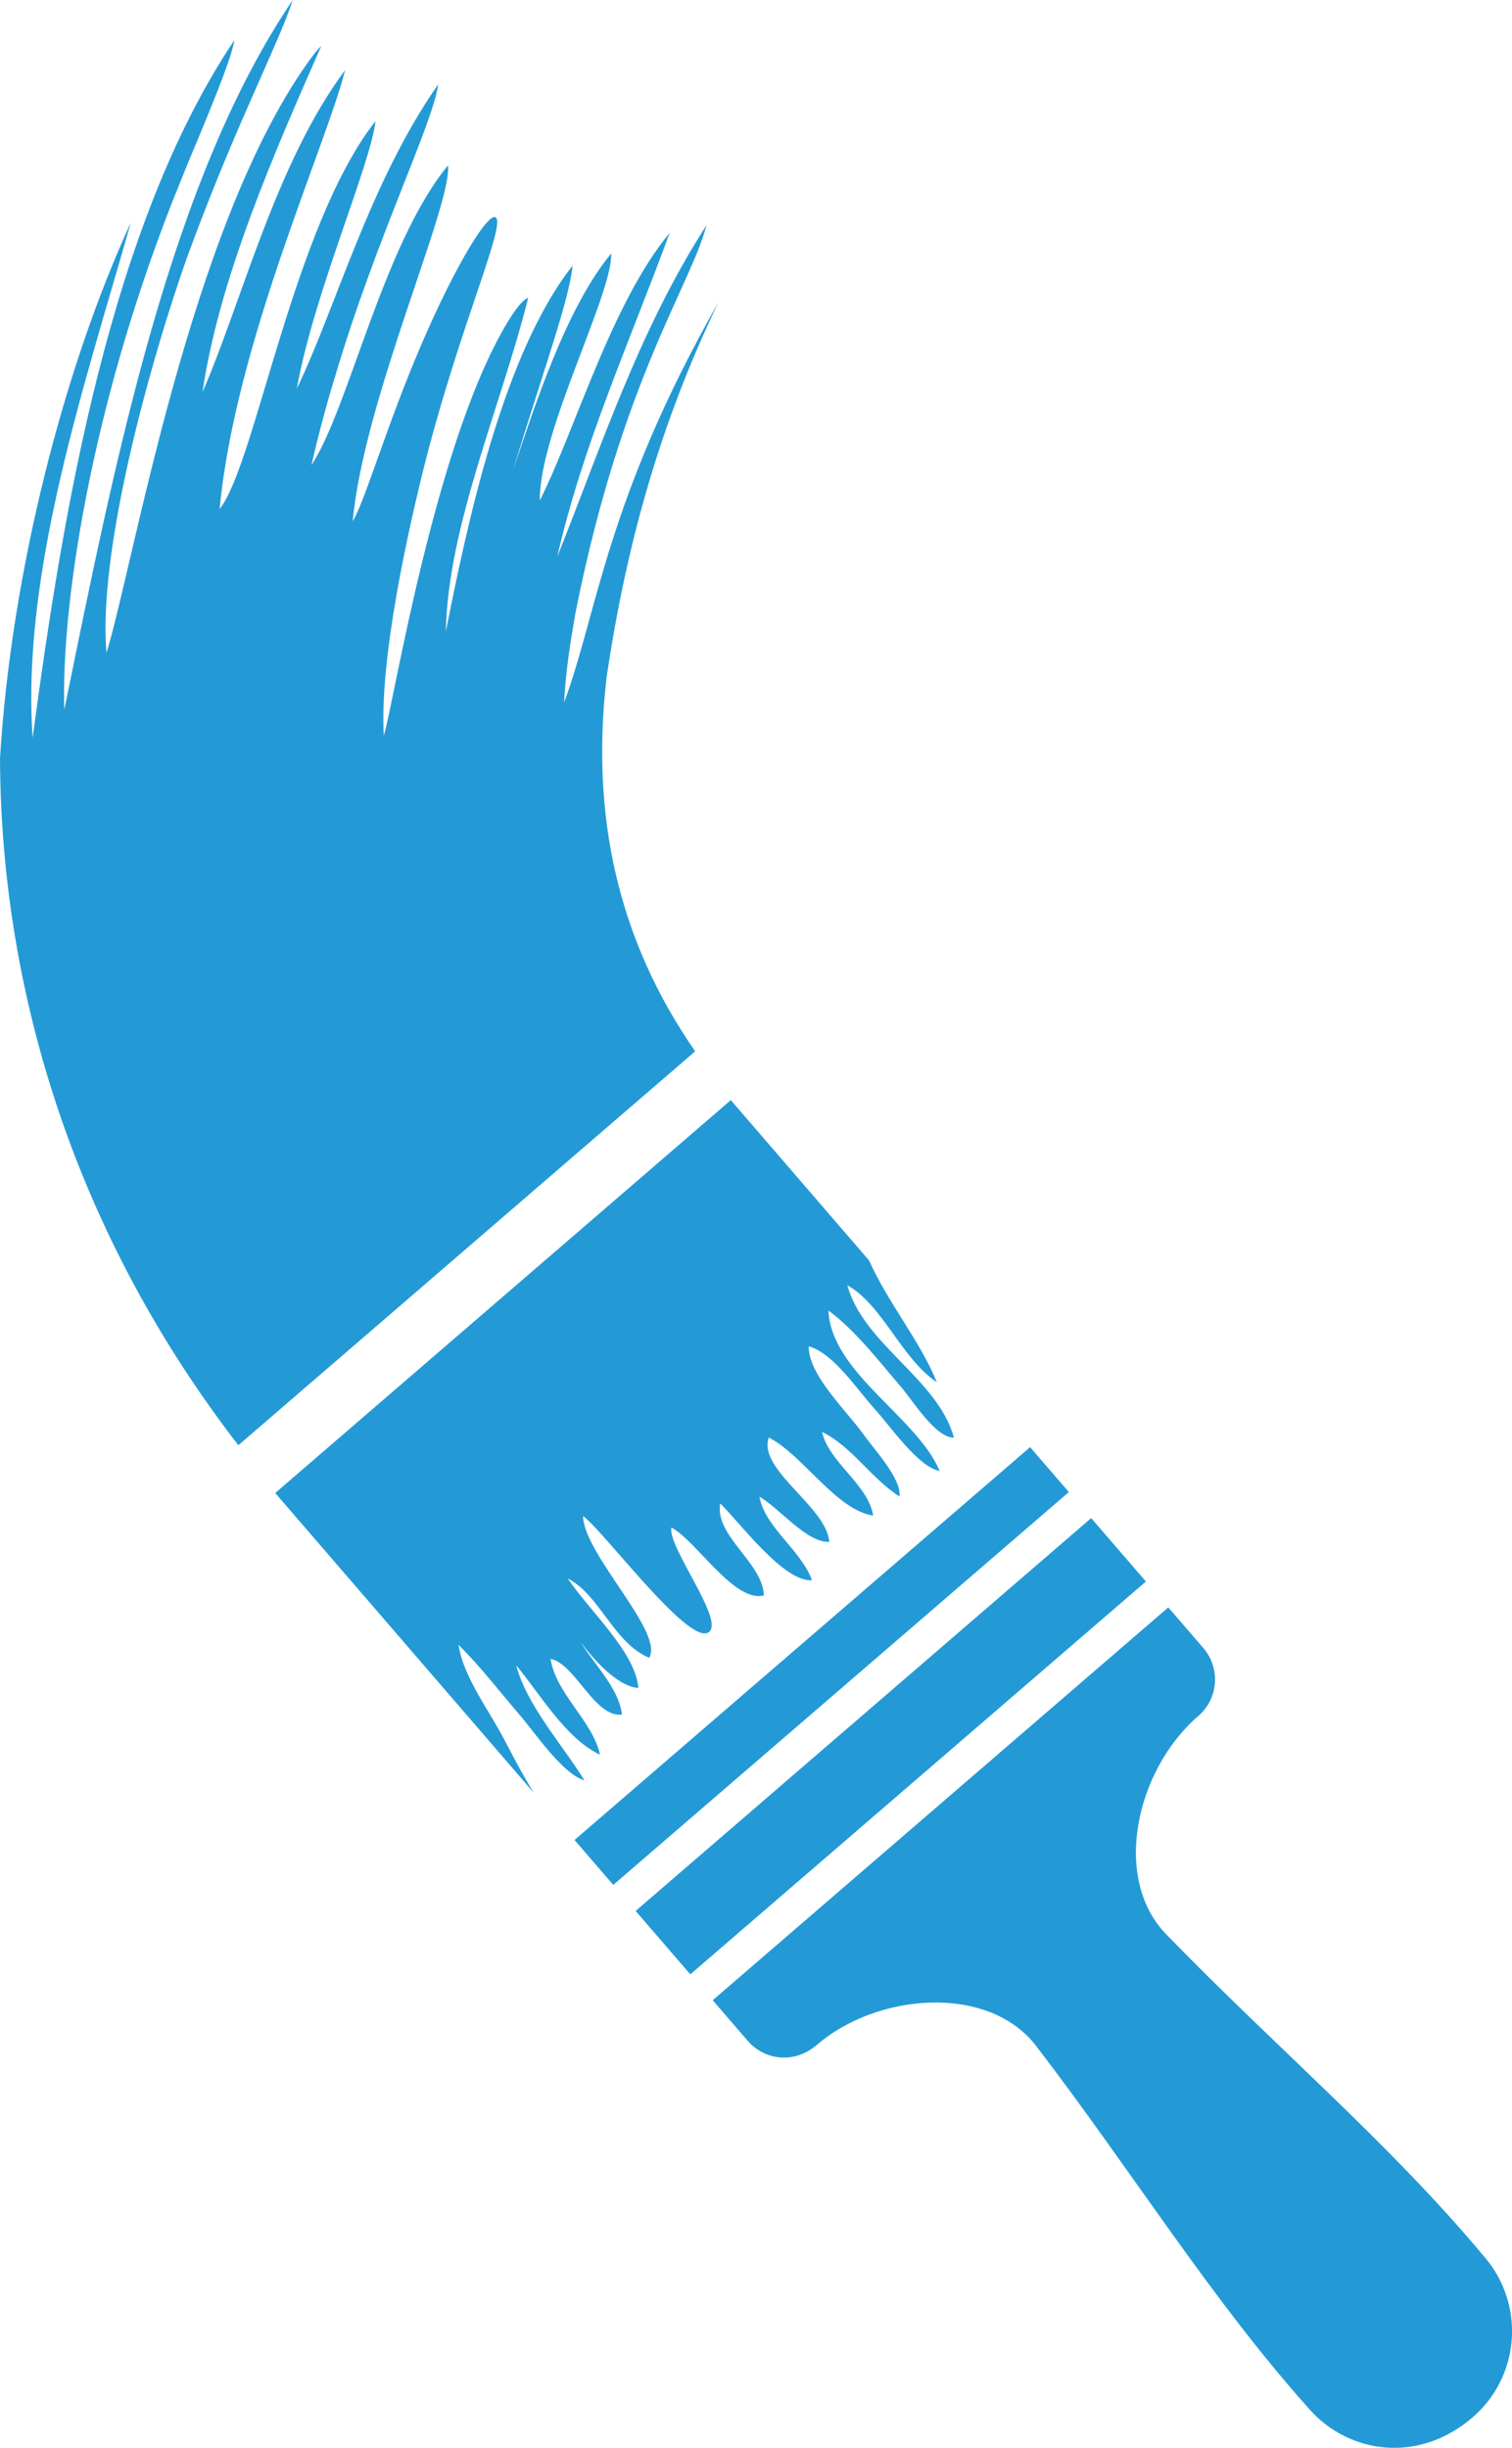
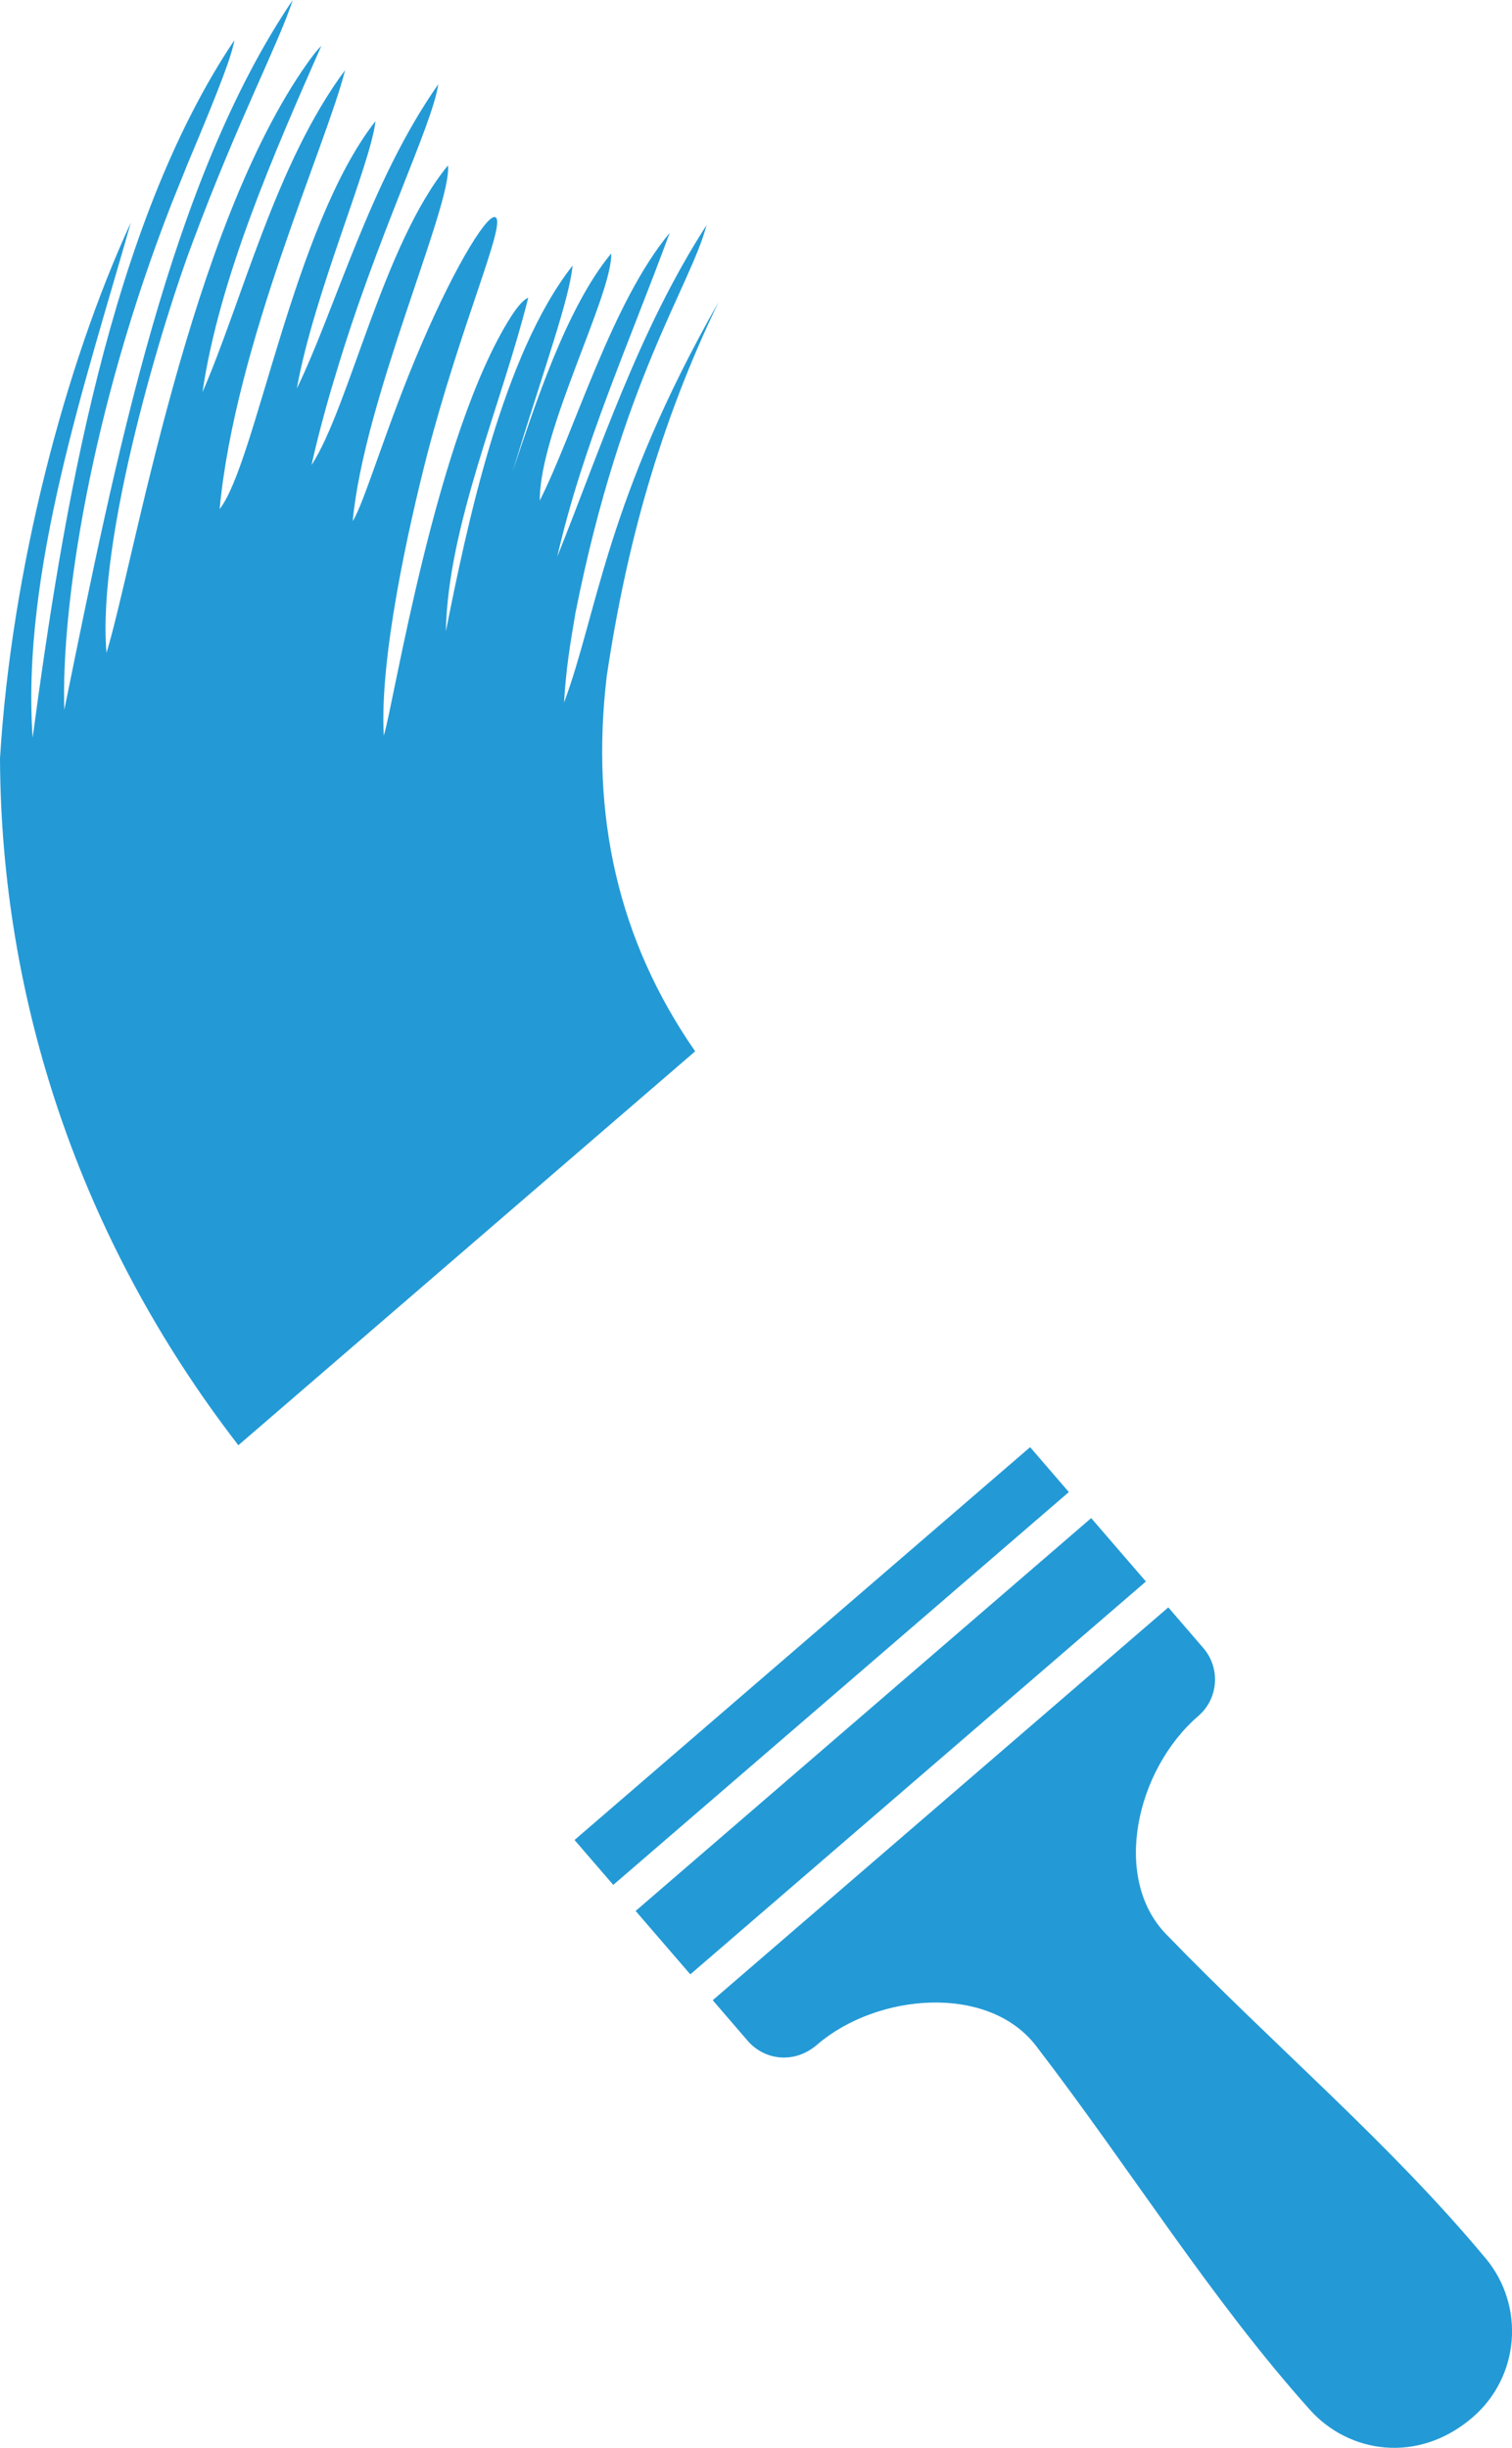
<svg xmlns="http://www.w3.org/2000/svg" id="Layer_2" data-name="Layer 2" viewBox="0 0 336.76 545.13">
  <defs>
    <style>
      .cls-1 {
        fill: #239ad6;
      }
    </style>
  </defs>
  <g id="Layer_1-2" data-name="Layer 1">
    <path class="cls-1" d="M229.43,322.27c-36.73,31.66-64.76,55.83-101.47,87.48l8.63,10,101.47-87.48-8.63-10" />
    <path class="cls-1" d="M243.04,338.06l-101.47,87.49,12.18,14.12,101.47-87.48-12.18-14.12" />
    <path class="cls-1" d="M330.89,502.92c-21.1-25.42-47.08-47.31-71.19-72.22-12.08-12.48-6.71-36.57,7.19-48.56,4.49-3.87,4.99-10.65,1.12-15.14l-7.8-9.05-101.47,87.48,7.8,9.05c3.65,4.23,10.28,5.31,15.47,.84,13.29-11.46,38.1-13.61,48.77,.31,21.1,27.5,38.93,56.42,60.98,81.02,8.65,9.66,24.07,12.14,36.23,1.67,10.48-9.03,11.74-24.77,2.91-35.41" />
    <path class="cls-1" d="M154.83,234.12c-17.26-24.88-23.34-52.61-19.7-83.5,4.35-29.13,11.76-56.03,24.92-83.38-25.11,44.21-26.96,69.19-34.42,89.21,.45-7.69,1.33-12.83,2.55-20.02,10.33-51.8,25.69-72.86,29.18-86.28-15.11,23.41-23.61,49.82-33.25,73.83,5.71-24.88,15.73-46.83,25.05-72.13-12.96,15.62-21.04,43.9-28.93,59.61-.14-15.34,16.21-45.88,15.9-55.02-10.17,12.3-17.16,34.42-21.97,48.56,7.42-24.17,12.53-38,13.38-45.86-15.64,19.83-23.57,58.05-28.24,81.47,.47-23.58,12.26-49.99,18.35-74.3-1.42,.56-2.99,2.9-3.83,4.19-16.72,26.25-26.06,86.08-28.34,93.32-.98-17.12,5.36-45.82,9.65-62.56,7.65-29.2,17.04-50.1,15.42-52.69-1.35-2.1-8.87,9.86-16.76,28.3-7.51,17.39-12.75,35.46-15.23,39.16,2.52-27.27,22.22-70.52,21.21-79.19-14.48,17.65-21.95,53.75-30.39,66.74,1.4-6.47,4.04-15.93,5.27-19.79,9.17-30.92,21.66-55.89,22.96-65.02-15.33,21.88-22.84,49.93-31.5,67.75,3.78-21.12,16.46-49.91,17.52-59.55-18.41,23.49-26.66,76.14-34.71,86.39,3.46-36.85,23.74-80.97,27.94-97.74-15.42,20.67-22.94,51.41-31.76,71.71,3.71-25.41,16.12-53.62,26.47-77.12-.93,.9-1.92,2.18-3.03,3.74C42.17,51.09,29.89,125.23,23.72,145.38c-2.2-25.9,12.99-75.19,19.26-91.61C53.13,26.55,62.18,9.46,65.2,0,37.97,40.25,25.84,101.53,14.32,158.07c-.72-23,5.82-66.48,23.91-112.75,1.16-2.88,2.34-5.81,3.5-8.7,7.86-18.66,9.91-24.46,10.48-27.69C24.41,50.4,14,114,7.27,164.3c-2.58-36.94,11.87-79.46,21.87-114.74C14.38,81.63,2.55,127.1,0,168.88c.22,53.32,17.49,106.9,53.09,152.96l101.74-87.72" />
-     <path class="cls-1" d="M130.16,396.46c-4.93-8.01-12.78-16.57-15.2-25.63,5.22,6.28,11.08,16.39,18.68,19.93-1.7-7.61-9.72-13.42-11.03-21.34,5.51,1.05,9.8,13.13,15.91,12.4-.64-5.84-6.26-11.24-9.17-16.12,2.66,3.64,8.11,9.85,12.82,10.2-.55-7.96-11.35-17.69-15.71-24.4,7.21,3.78,10.15,14.28,18.12,17.68,3.46-5.62-14.56-23.07-14.72-31.55,4.4,3.03,23.23,28.55,27.87,25.93,4.07-2.3-9.1-19.06-8.19-23.39,5.47,2.84,14.06,16.91,20.6,15.1-.26-7.28-11.02-13.25-9.73-20.47,4.24,4.1,14.16,17.61,20.44,17.09-2.44-6.69-10.48-11.78-11.7-18.57,4.44,2.47,10.53,10.31,15.56,10.03-.65-7.86-15.99-16.04-13.48-23.23,7.57,3.84,15,16.18,23.25,17.38-1.17-7.02-9.87-11.81-11.39-18.62,6.61,3.18,11,10.44,17.25,14.37,.53-3.87-5.73-10.59-8.03-13.84-3.58-5.05-12.33-13.25-12.18-19.59,5.53,1.51,10.9,9.8,14.66,13.92,3.41,3.73,9.78,13.04,14.5,13.83-5.09-12.06-24.1-21.81-24.79-35.74,6.1,4.52,11.22,11.26,16.16,17,2.68,3.12,7.73,11.4,11.8,11.31-3.48-12.95-20.19-20.83-23.73-33.92,7.85,4.38,12.07,16.36,19.92,21.58-3.57-8.93-10.84-17.61-15.09-27.11l-30.79-35.7-101.47,87.49,57.54,66.7c-2.32-3.8-4.42-7.72-6.36-11.48-3.39-6.62-9.28-14.19-10.36-21.41,4.88,4.81,9.21,10.48,13.7,15.7,3.27,3.81,9.53,13.12,14.36,14.48" />
  </g>
</svg>